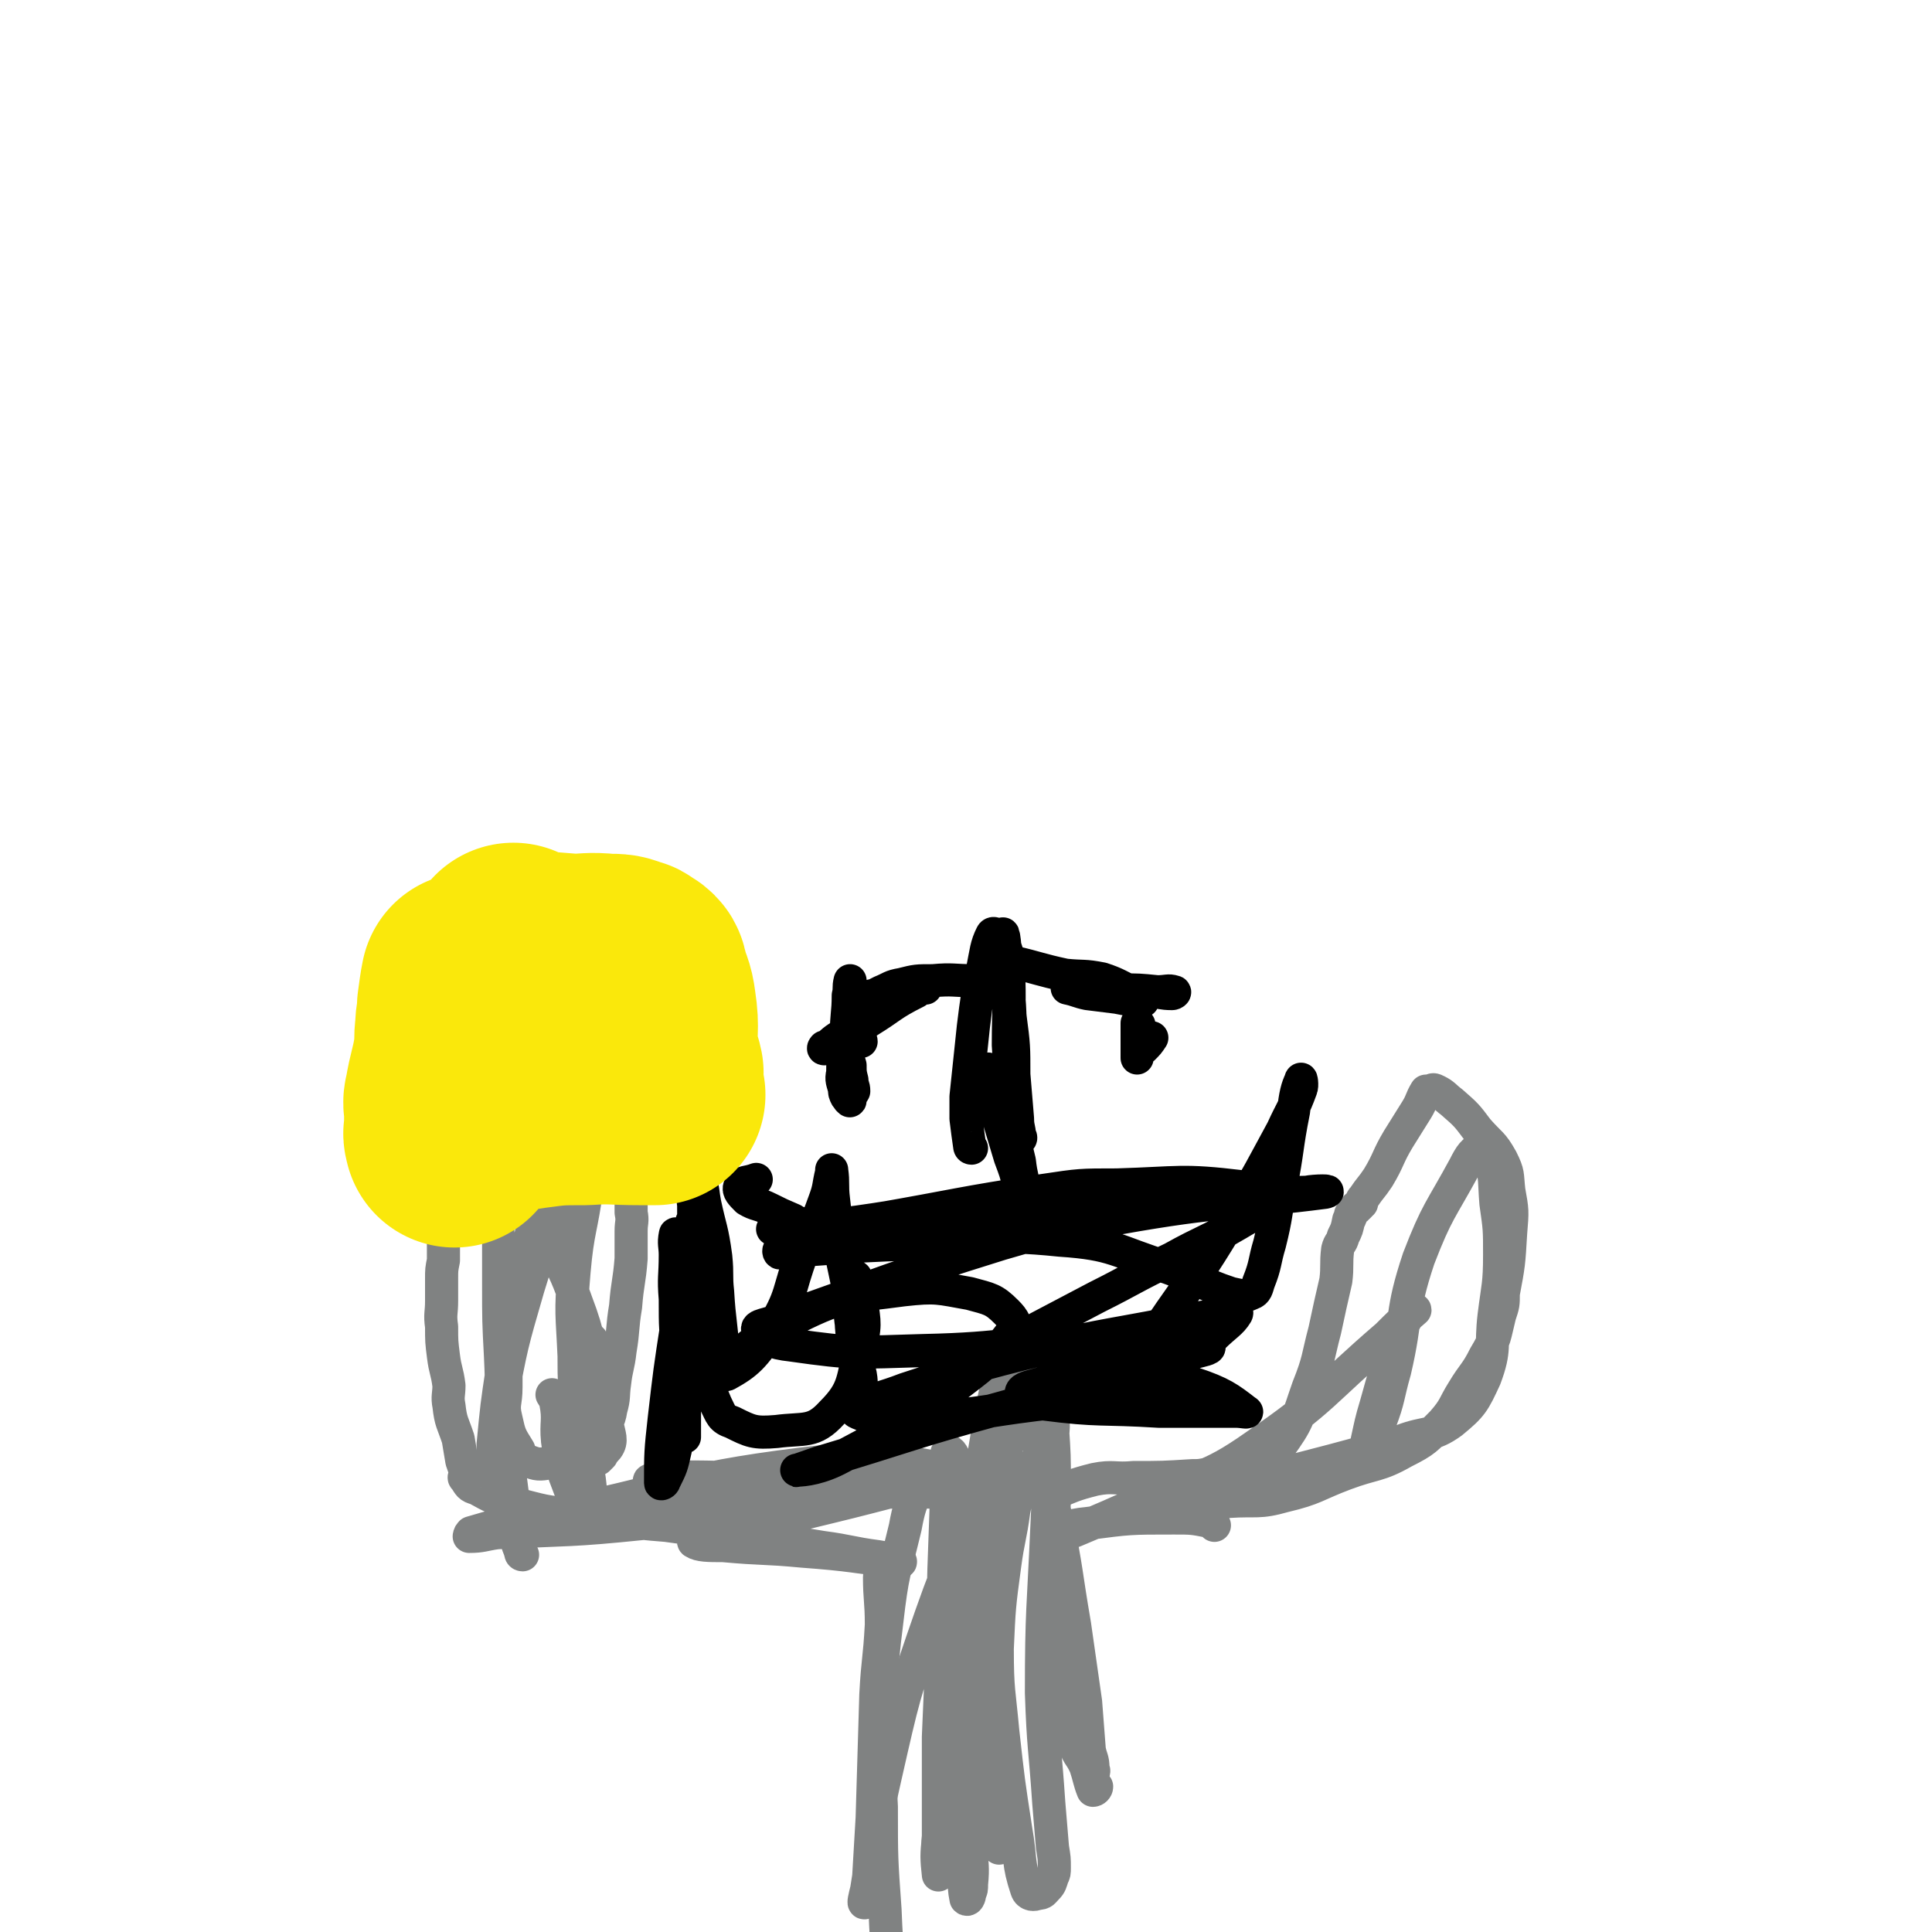
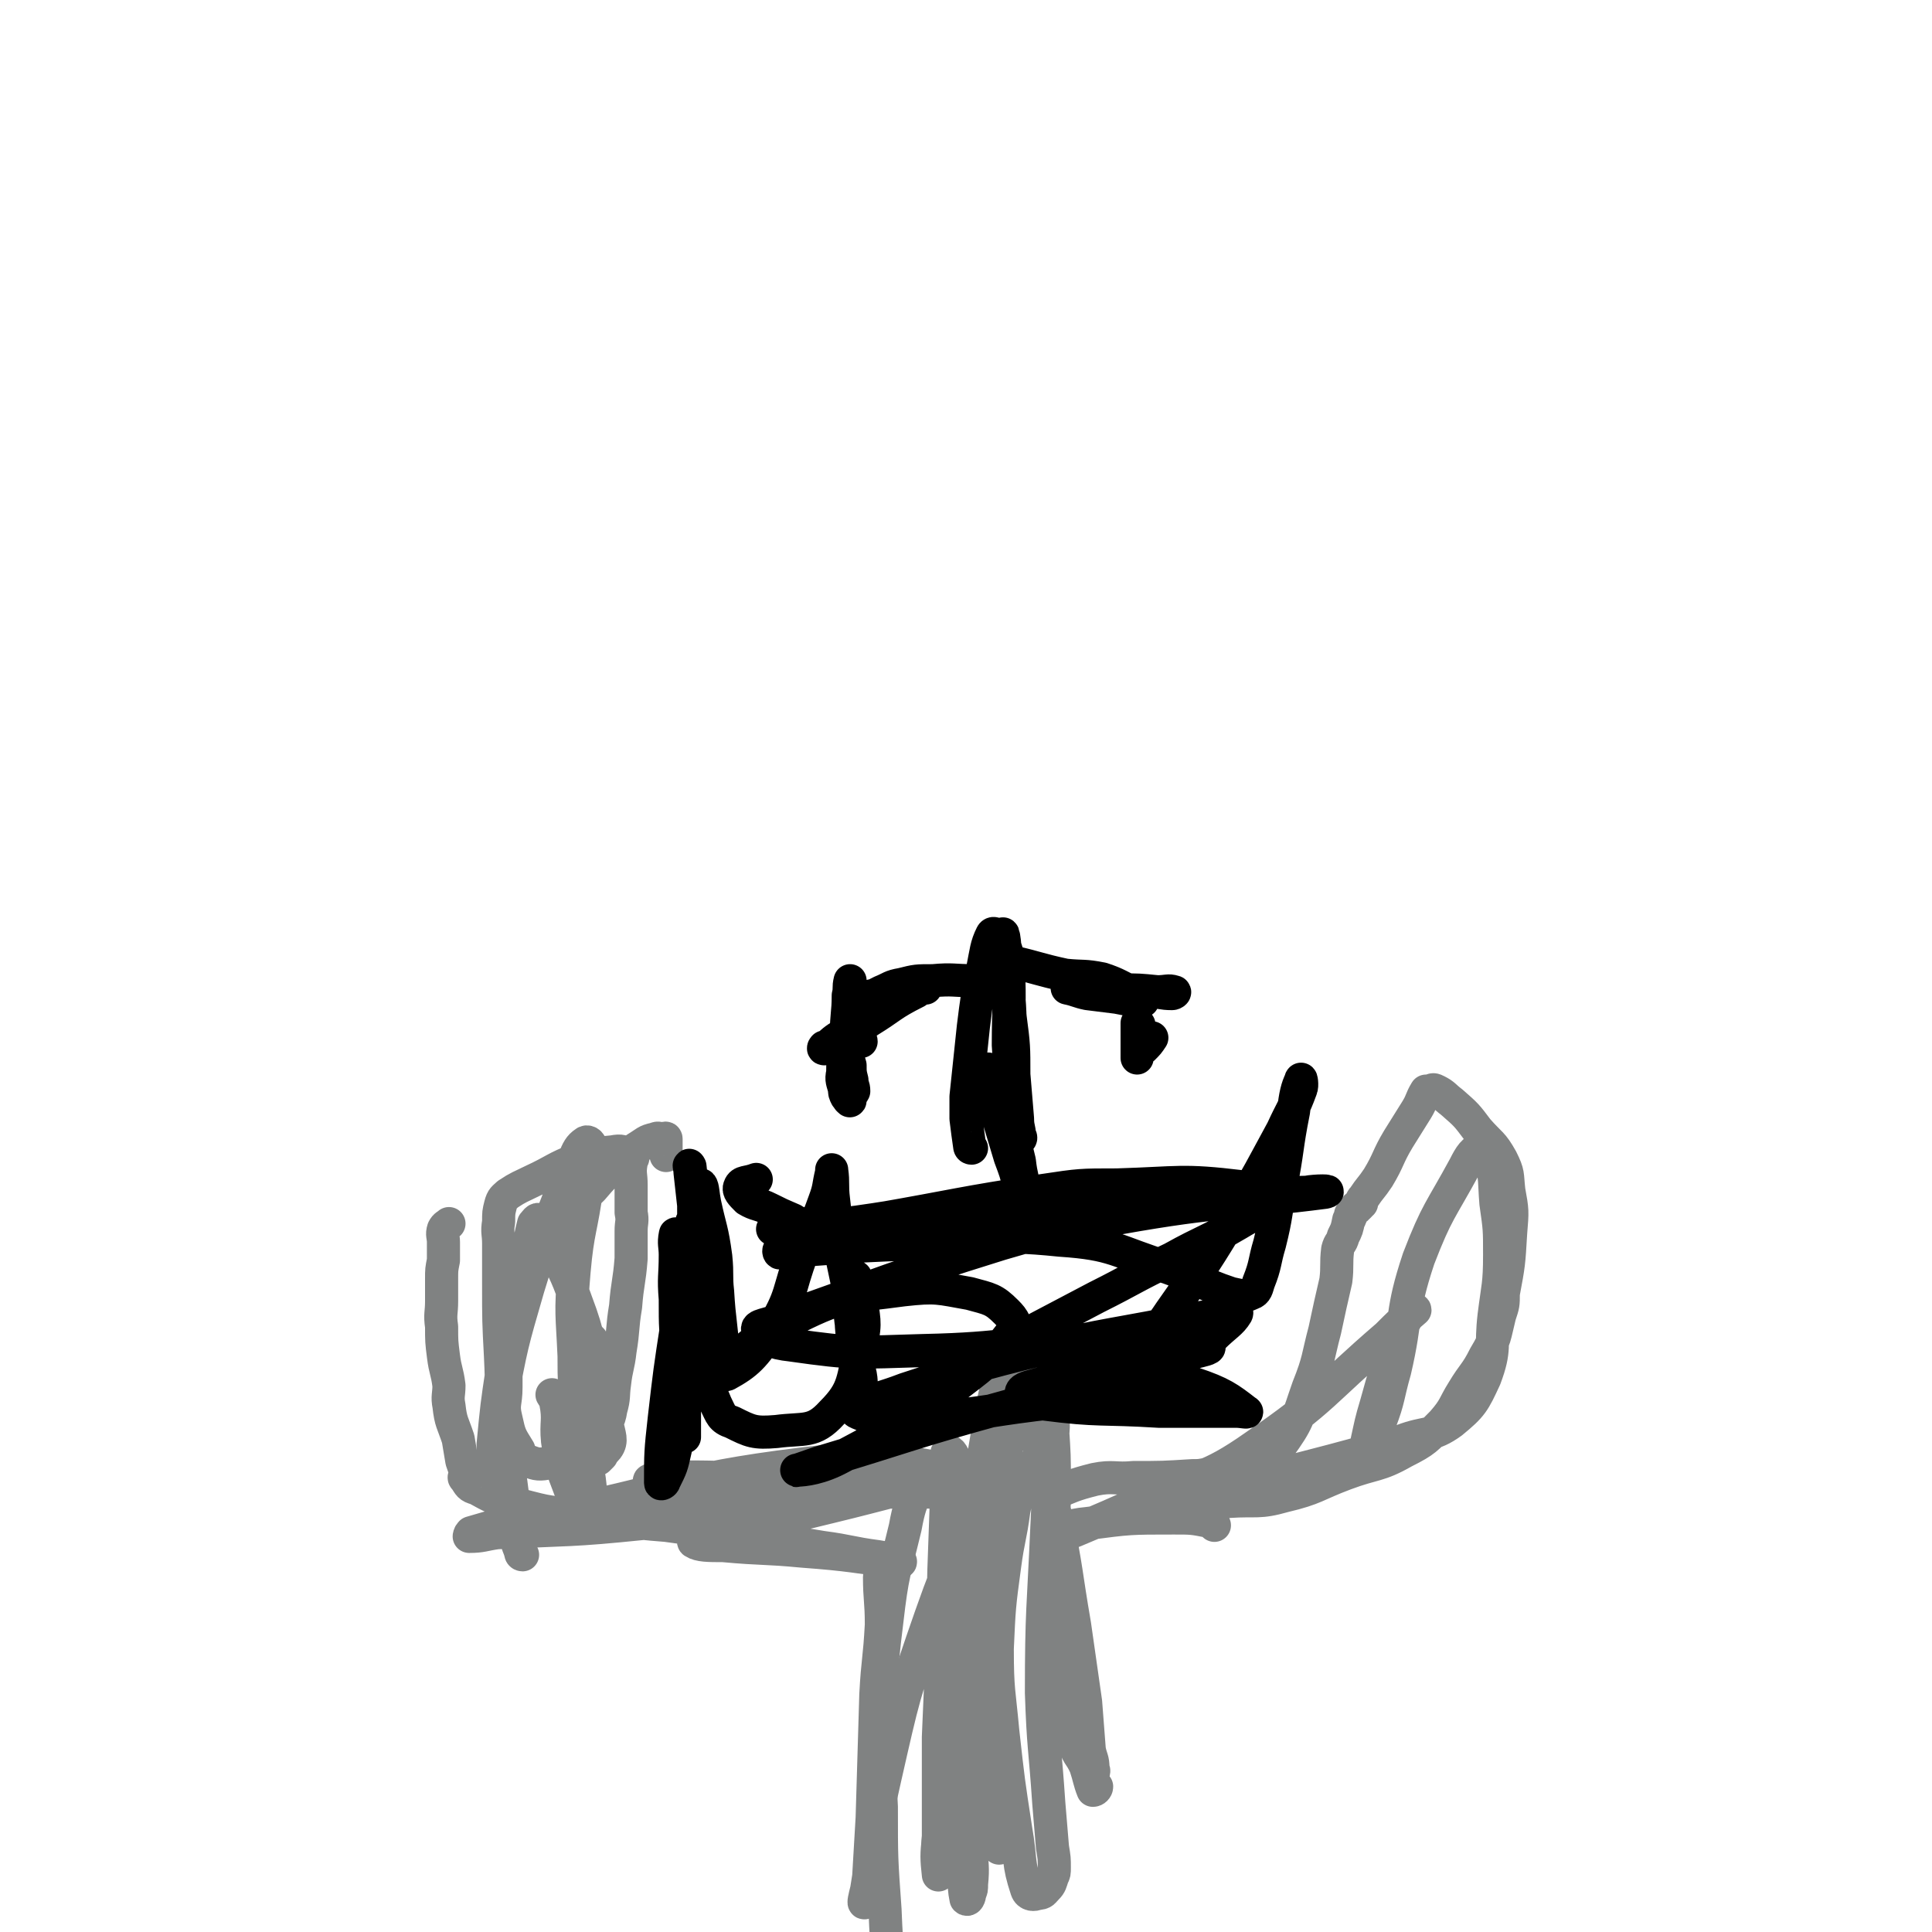
<svg xmlns="http://www.w3.org/2000/svg" viewBox="0 0 1050 1050" version="1.1">
  <g fill="none" stroke="#808282" stroke-width="18" stroke-linecap="round" stroke-linejoin="round">
    <path d="M499,810c0,0 -1,-2 -1,-1 -3,9 -4,10 -6,21 -6,25 -7,25 -10,51 -4,32 -3,32 -3,63 -1,19 -1,19 0,38 0,28 0,28 2,56 1,26 2,26 4,53 0,14 1,14 1,28 -1,10 -1,10 -2,19 0,3 0,3 1,6 0,2 0,2 0,4 0,1 0,1 0,2 " />
    <path d="M479,858c0,0 -1,-2 -1,-1 0,12 1,13 1,26 -1,19 -2,19 -3,38 -1,34 -1,34 -2,67 -1,17 -1,17 -2,34 -1,6 -2,10 -2,12 -1,1 0,-3 1,-7 5,-30 3,-31 10,-61 10,-44 10,-45 25,-88 13,-37 15,-36 30,-72 11,-24 13,-24 21,-48 1,-1 -1,-4 -2,-3 -9,37 -11,40 -18,80 -6,41 -4,41 -7,83 -2,25 -2,25 -3,51 0,18 1,18 1,36 0,9 1,9 0,19 0,3 0,3 -1,5 0,2 -1,4 -2,3 -1,-5 -1,-7 -1,-13 -2,-24 -3,-24 -2,-49 0,-38 1,-38 5,-76 4,-33 5,-33 10,-65 1,-11 1,-14 3,-21 1,-2 2,1 2,3 0,13 -1,14 -2,27 0,32 0,32 0,65 1,28 0,28 1,56 0,16 1,16 2,31 1,7 1,8 0,14 0,1 0,0 -1,-1 0,-3 0,-3 0,-6 -3,-24 -4,-24 -7,-48 -4,-32 -4,-32 -7,-65 -4,-30 -3,-30 -6,-59 -2,-16 0,-16 -3,-31 -1,-4 -3,-6 -4,-5 -1,1 0,4 0,8 -1,28 -1,28 -2,56 -1,45 -1,45 -3,91 0,27 0,27 0,54 -1,9 0,9 0,19 0,1 0,2 0,2 -1,-9 -1,-11 0,-20 2,-36 3,-36 7,-72 4,-38 3,-38 8,-76 4,-28 4,-28 9,-56 4,-24 4,-24 9,-48 2,-6 2,-8 5,-11 1,-1 2,1 3,3 5,12 5,13 8,26 8,30 8,30 15,60 6,29 5,29 10,58 3,21 3,21 6,42 1,13 1,13 2,26 1,5 2,5 2,10 1,2 0,2 0,4 0,3 0,3 0,5 1,1 2,1 2,1 0,1 -1,2 -2,2 -2,-5 -2,-7 -4,-13 -3,-7 -5,-6 -6,-14 -5,-22 -4,-22 -7,-44 -2,-23 -3,-23 -4,-46 -1,-25 0,-25 0,-51 0,-14 0,-14 -1,-29 0,-4 0,-9 0,-8 0,1 1,6 0,12 -1,25 -2,25 -3,49 -2,46 -3,46 -3,91 1,30 2,30 4,60 1,12 1,12 2,24 1,6 1,6 1,11 0,3 0,3 -1,5 -1,3 -1,4 -3,6 -2,2 -2,3 -5,3 -2,1 -5,1 -6,-2 -5,-15 -3,-16 -6,-33 -4,-26 -4,-26 -7,-53 -2,-22 -3,-22 -3,-45 1,-22 1,-23 4,-45 2,-15 3,-15 5,-30 2,-9 1,-9 3,-17 0,-1 1,0 1,-1 " />
    <path d="M573,800c0,0 0,-1 -1,-1 -14,-1 -14,-1 -28,-2 -13,0 -13,0 -26,0 -36,3 -36,4 -71,7 -28,3 -28,4 -57,5 -13,1 -14,2 -27,0 -6,0 -10,-2 -10,-4 -1,-1 4,-1 8,-2 28,-1 28,1 56,-1 23,0 23,-4 46,-3 31,2 31,4 62,10 3,0 7,2 5,2 -20,1 -24,-1 -48,0 -41,2 -41,3 -83,6 -10,0 -10,1 -20,2 -19,2 -20,1 -39,4 -2,0 -4,2 -2,2 9,3 12,3 24,4 43,6 43,5 85,12 15,2 15,3 30,5 6,1 6,1 11,2 1,0 2,1 1,1 -25,-3 -26,-4 -53,-6 -21,-2 -21,-1 -43,-3 -8,0 -13,0 -16,-2 -1,-1 5,-2 9,-3 32,-8 32,-8 65,-16 33,-8 33,-9 67,-16 8,-1 14,0 17,-2 2,0 -3,-1 -7,-1 -39,-4 -39,-10 -78,-6 -80,9 -80,15 -159,31 -18,3 -18,3 -35,8 -1,1 -1,2 -1,2 7,0 8,-1 15,-2 40,-2 40,-1 79,-5 13,-1 13,-3 26,-6 3,0 4,0 5,0 1,0 0,0 -1,0 -9,1 -9,1 -18,1 -24,0 -24,2 -48,0 -17,-1 -18,-2 -34,-6 -11,-3 -11,-3 -20,-8 -4,-1 -4,-2 -6,-5 -1,-1 -1,-1 0,-2 0,0 1,2 1,1 0,0 0,-1 0,-2 -1,-1 -1,-1 -1,-2 -1,-2 -1,-2 -2,-5 -1,-6 -1,-6 -2,-12 -3,-9 -4,-9 -5,-18 -1,-5 0,-6 0,-11 -1,-8 -2,-8 -3,-16 -1,-8 -1,-8 -1,-16 -1,-7 0,-7 0,-14 0,-6 0,-6 0,-12 0,-5 0,-5 1,-10 0,-5 0,-5 0,-10 0,-3 -1,-4 0,-7 1,-2 2,-2 3,-3 " />
    <path d="M284,845c0,0 -1,0 -1,-1 -1,-4 -2,-4 -2,-8 -2,-9 -1,-9 -2,-19 -2,-19 -3,-19 -5,-39 -2,-20 -1,-21 -2,-41 -1,-19 -1,-19 -1,-39 0,-11 0,-11 0,-22 0,-6 -1,-6 0,-12 0,-5 0,-5 1,-9 1,-4 2,-4 4,-6 6,-4 7,-4 13,-7 13,-6 12,-7 25,-12 9,-4 10,-3 19,-4 5,-1 5,0 9,1 1,0 2,1 2,2 0,1 -1,1 -1,3 -1,6 0,6 0,12 0,7 0,7 0,15 1,5 0,5 0,10 0,7 0,7 0,15 -1,13 -2,13 -3,26 -2,12 -1,12 -3,24 -1,9 -2,9 -3,18 -1,7 0,7 -2,14 -1,7 -3,7 -5,15 -1,3 0,3 0,5 0,3 0,3 0,5 -1,1 -1,1 -2,2 0,0 -1,0 -1,0 -1,-1 0,-2 -1,-2 -2,-3 -3,-3 -4,-6 -3,-9 -3,-9 -4,-18 -3,-15 -3,-15 -3,-30 -1,-23 -2,-23 0,-46 2,-23 4,-23 7,-46 2,-11 2,-11 2,-22 0,-2 -2,-3 -3,-2 -3,2 -4,4 -6,9 -13,34 -14,34 -25,70 -9,31 -9,31 -15,63 -3,14 -2,14 -3,27 -1,4 -1,5 -1,7 0,1 0,0 0,-1 0,-6 0,-6 0,-11 2,-21 2,-21 5,-41 3,-23 4,-23 9,-45 2,-13 2,-13 6,-25 1,-5 1,-5 2,-9 1,-1 2,-3 3,-2 3,4 3,5 5,11 8,16 9,16 15,33 8,21 6,22 12,44 3,11 4,11 5,23 1,6 3,9 0,13 -4,5 -7,5 -14,7 -8,2 -9,1 -17,1 -6,1 -7,1 -12,-1 -4,-1 -4,-2 -5,-6 -5,-8 -5,-8 -7,-17 -2,-8 0,-8 0,-17 0,-6 0,-6 0,-12 0,-7 -1,-8 0,-15 1,-11 0,-12 4,-22 3,-11 4,-11 10,-21 6,-9 6,-9 13,-18 9,-10 10,-10 20,-20 6,-7 6,-7 13,-13 5,-5 5,-5 11,-9 5,-3 5,-4 10,-5 2,-1 2,0 5,0 0,0 1,-1 1,0 0,0 0,1 0,2 0,1 0,1 0,2 0,2 0,2 0,4 0,0 0,0 0,1 " />
    <path d="M322,729c0,0 -1,-2 -1,-1 -1,4 -2,5 -3,10 -1,7 0,7 0,15 0,17 -1,17 0,34 1,12 2,12 3,24 0,6 2,7 1,12 -1,1 -3,2 -4,1 -5,-5 -5,-7 -8,-14 -5,-13 -5,-13 -7,-27 -1,-10 1,-11 -1,-21 0,-3 -1,-2 -2,-4 " />
    <path d="M573,813c0,0 -2,-1 -1,-1 10,-4 11,-5 23,-8 10,-2 11,0 21,-1 16,0 16,0 32,-1 4,0 4,0 9,-1 3,0 3,0 6,0 1,0 1,1 2,0 1,0 1,0 2,0 7,-2 8,-1 13,-4 9,-4 10,-3 15,-10 11,-15 10,-16 16,-33 6,-15 5,-16 9,-31 3,-14 3,-14 6,-27 1,-8 0,-9 1,-17 1,-4 2,-3 3,-7 2,-4 2,-4 3,-9 1,-1 1,-1 1,-3 1,-2 2,-2 3,-3 0,-1 0,-1 0,-1 1,-1 1,0 1,0 1,-1 1,-1 1,-1 1,-1 0,-1 1,-1 0,-2 0,-2 1,-3 4,-6 4,-5 8,-11 6,-10 5,-11 11,-21 5,-8 5,-8 10,-16 3,-5 2,-5 5,-10 1,0 1,0 2,0 2,-1 2,-1 4,0 4,2 4,3 8,6 8,7 8,7 14,15 7,8 8,7 13,16 4,8 3,8 4,17 2,11 2,11 1,23 -1,17 -1,17 -4,33 0,6 0,6 -2,12 -3,12 -2,12 -8,22 -5,10 -6,9 -12,19 -5,8 -4,9 -11,17 -9,9 -9,10 -21,16 -14,8 -16,6 -32,12 -16,6 -16,8 -33,12 -14,4 -15,2 -30,3 -9,1 -9,1 -19,0 -5,0 -6,1 -11,0 -1,0 -1,-1 0,-2 34,-8 35,-7 70,-16 27,-7 27,-7 54,-15 13,-5 16,-2 27,-10 11,-9 12,-11 18,-24 6,-16 3,-17 5,-34 2,-16 3,-17 3,-33 0,-14 0,-14 -2,-28 -1,-12 0,-13 -3,-24 -1,-4 -3,-7 -5,-6 -4,1 -6,4 -9,10 -13,24 -15,24 -25,50 -10,30 -6,31 -13,61 -4,14 -3,15 -8,28 -2,6 -2,6 -5,11 -1,0 -2,0 -2,-1 2,-9 2,-10 5,-20 5,-18 5,-18 12,-36 2,-7 3,-8 7,-15 0,0 2,-1 2,0 -7,6 -8,7 -15,14 -36,31 -34,34 -72,60 -27,19 -30,15 -59,29 -20,9 -20,9 -39,17 -6,2 -6,3 -12,3 -1,1 -3,-1 -2,-1 9,-3 10,-5 21,-6 23,-3 23,-3 47,-3 10,0 10,0 20,2 1,1 1,1 2,2 " />
  </g>
  <g fill="none" stroke="#000000" stroke-width="18" stroke-linecap="round" stroke-linejoin="round">
    <path d="M381,670c0,0 -1,-2 -1,-1 0,9 1,10 1,20 0,7 0,7 -1,15 -1,14 -1,14 -2,29 -1,8 -1,8 -4,16 0,2 -2,4 -2,2 -3,-4 -3,-6 -3,-13 -2,-16 -2,-16 -2,-32 -1,-12 0,-12 0,-24 0,-5 -1,-6 0,-11 0,-1 1,0 1,1 2,14 2,14 2,29 2,23 1,23 2,46 0,12 0,12 0,25 0,4 0,7 0,9 0,0 0,-3 0,-5 0,-19 0,-19 0,-37 0,-20 -1,-20 0,-40 0,-12 1,-12 2,-24 1,-6 1,-8 2,-11 0,-1 1,1 1,2 0,6 0,6 0,13 -1,25 0,25 -2,50 -3,30 -3,30 -8,59 -2,9 -2,9 -6,17 0,1 -2,2 -2,1 0,-16 0,-17 2,-35 3,-26 3,-26 7,-52 3,-21 3,-21 6,-42 2,-12 2,-12 5,-25 1,-4 1,-8 2,-8 1,1 1,5 2,10 3,14 4,14 6,29 1,10 0,10 1,19 1,17 2,17 3,34 0,4 0,8 -1,8 -2,1 -4,-2 -5,-5 -4,-16 -3,-17 -6,-33 -2,-9 -2,-9 -3,-19 -1,-16 -1,-16 -1,-32 -1,-9 -1,-9 -2,-18 0,-2 -1,-5 0,-3 1,9 1,12 4,25 2,11 2,11 4,23 2,17 1,18 3,35 2,11 2,11 5,21 1,5 1,10 4,9 11,-6 15,-10 24,-24 12,-19 9,-21 17,-42 6,-14 7,-14 12,-28 3,-8 2,-8 4,-16 0,-1 0,-2 0,-1 1,7 0,8 1,16 1,9 1,9 2,17 3,19 4,19 7,37 1,12 0,13 2,25 1,7 2,7 3,14 1,3 1,6 1,6 -1,1 -1,-2 -1,-4 -2,-10 -2,-10 -3,-20 -2,-11 -2,-11 -2,-22 -1,-5 -1,-6 1,-11 0,0 1,-1 2,0 2,4 3,5 3,10 1,13 3,14 0,26 -5,20 -3,25 -16,38 -10,11 -15,8 -30,10 -12,1 -14,0 -24,-5 -6,-2 -6,-4 -9,-10 -2,-5 -4,-8 -1,-12 18,-19 20,-23 45,-35 26,-13 29,-11 58,-15 18,-2 19,-1 36,2 11,3 13,3 20,10 4,4 6,7 3,11 -13,17 -16,18 -34,32 -28,20 -29,20 -59,36 -11,6 -20,7 -24,7 -2,1 6,-2 12,-4 50,-15 49,-16 100,-30 33,-9 33,-12 66,-14 11,-1 16,4 20,8 2,1 -4,0 -7,1 -25,1 -25,0 -49,2 -37,4 -37,6 -73,9 -17,0 -17,-1 -33,-2 -2,-1 -3,-1 -4,-2 -1,-1 0,-2 1,-2 12,-6 13,-5 26,-10 31,-10 31,-11 63,-19 41,-10 41,-9 83,-17 14,-3 14,-3 29,-5 2,-1 6,-2 5,0 -3,5 -6,6 -13,13 -7,6 -7,6 -15,11 -9,7 -8,8 -18,13 -11,7 -11,7 -23,11 -3,1 -7,2 -6,0 9,-15 13,-16 26,-32 7,-9 7,-8 13,-17 19,-27 19,-27 36,-55 13,-21 13,-22 25,-44 5,-11 6,-11 10,-22 1,-2 0,-7 0,-5 -2,4 -3,8 -4,17 -4,20 -3,21 -7,41 -3,15 -2,15 -6,31 -3,10 -2,11 -6,21 -1,3 -1,5 -4,6 -4,2 -6,1 -11,0 -18,-6 -17,-8 -34,-14 -29,-9 -29,-13 -59,-15 -39,-4 -39,0 -79,2 -27,1 -27,1 -54,3 -10,0 -11,-1 -19,0 -1,0 -1,2 0,2 35,-6 36,-9 73,-14 57,-8 57,-6 113,-12 23,-2 24,-3 45,-3 1,0 1,2 1,2 -12,1 -13,-1 -27,0 -52,1 -52,0 -105,3 -41,3 -41,6 -83,10 -10,1 -15,0 -21,1 -1,0 4,0 7,0 49,-3 49,-2 98,-6 56,-5 55,-7 111,-11 37,-3 37,-2 74,-3 5,-1 15,-1 10,0 -46,6 -56,4 -112,14 -33,5 -33,5 -64,14 -61,19 -60,20 -120,41 -6,3 -14,3 -12,6 1,4 8,7 18,8 35,5 36,4 72,3 47,-1 47,-5 93,-6 26,-1 27,-1 52,1 5,0 10,1 10,3 1,1 -4,2 -8,3 -33,8 -33,7 -66,14 -10,2 -11,1 -21,4 -4,1 -7,2 -7,4 2,3 6,5 12,6 31,4 31,2 63,4 21,0 21,0 42,0 3,0 7,1 5,0 -9,-7 -13,-10 -28,-15 -27,-8 -28,-5 -56,-11 -16,-3 -16,-3 -32,-8 -5,-2 -8,-3 -9,-5 -1,-1 3,-2 6,-3 19,-10 19,-10 38,-20 20,-10 20,-11 41,-21 18,-10 19,-9 36,-19 8,-5 13,-6 14,-12 0,-4 -5,-8 -12,-8 -33,-4 -34,-2 -68,-1 -20,0 -20,0 -40,3 -46,7 -46,8 -92,16 -14,2 -14,3 -29,4 -2,1 -2,0 -4,0 0,-1 0,0 -1,0 -1,0 -1,0 -2,0 0,0 0,0 0,0 -3,-1 -2,-2 -4,-2 -2,-1 -3,-1 -4,-2 -7,-3 -7,-3 -13,-6 -6,-3 -7,-2 -12,-5 -3,-3 -5,-5 -4,-7 1,-3 4,-2 9,-4 " />
    <path d="M528,624c0,0 -1,0 -1,-1 -1,-7 -1,-7 -2,-15 0,-6 0,-6 0,-12 2,-19 2,-19 4,-38 2,-16 2,-16 5,-31 2,-10 2,-13 5,-19 1,-2 4,1 5,3 4,20 3,21 5,42 2,15 2,16 2,31 1,12 1,12 2,24 0,5 1,5 1,9 1,1 1,2 0,2 0,1 -1,1 -2,0 -1,-8 0,-9 -1,-17 -1,-17 -2,-17 -3,-34 0,-21 1,-22 0,-43 0,-5 0,-5 -2,-11 0,-3 -1,-8 -1,-6 0,4 1,9 2,18 1,17 2,17 2,35 1,15 0,15 0,30 1,8 0,8 0,17 0,2 0,2 0,5 0,0 0,0 0,1 2,4 2,4 3,8 1,5 1,5 2,9 1,9 2,9 3,18 1,3 1,3 1,6 1,0 1,1 0,1 0,0 0,0 -1,0 -1,-1 -1,0 -2,0 0,-1 1,-2 0,-3 0,-4 1,-4 -1,-8 -2,-8 -2,-8 -5,-16 -3,-10 -3,-10 -6,-20 -2,-8 -2,-8 -4,-15 -1,-4 -2,-4 -3,-9 0,-2 1,-2 1,-4 " />
    <path d="M544,533c0,0 0,-1 -1,-1 -3,0 -3,1 -7,1 -3,0 -3,0 -7,0 -11,0 -11,-1 -22,0 -9,0 -9,0 -17,2 -6,1 -6,2 -11,4 -4,2 -4,2 -8,5 -1,0 -1,2 -2,2 -1,0 -2,-2 -1,-2 0,-2 1,-2 2,-2 9,-2 9,-2 18,-3 6,-1 6,-2 11,-2 2,-1 4,-1 4,0 0,0 -3,0 -5,2 -14,7 -13,8 -26,16 -7,5 -8,4 -15,8 -5,3 -5,4 -9,7 -1,0 0,-1 0,-1 " />
    <path d="M552,524c0,0 -2,-1 -1,-1 13,3 14,4 28,7 10,1 10,0 20,2 9,3 9,4 18,8 2,1 4,2 4,4 0,0 -1,0 -3,0 -6,-1 -6,-1 -11,-2 -8,-1 -8,-1 -16,-2 -5,-1 -6,-2 -11,-3 0,0 1,0 1,0 6,0 6,-1 12,0 8,0 8,0 16,1 10,0 10,0 20,1 5,0 6,-1 9,0 1,0 0,1 -1,1 -6,0 -6,-1 -12,-1 -7,-1 -7,0 -14,0 -5,-1 -5,-1 -10,-1 -2,-1 -2,-1 -4,-1 " />
    <path d="M619,557c0,0 -1,-1 -1,-1 0,4 0,5 0,10 0,3 0,3 0,5 0,1 0,1 0,2 0,1 0,2 0,2 0,0 0,-1 0,-3 1,-1 2,-1 3,-2 3,-3 3,-3 5,-6 " />
    <path d="M468,566c0,0 0,-1 -1,-1 -3,2 -4,2 -6,6 -1,3 0,4 1,8 0,4 0,4 1,8 0,3 1,3 1,6 -1,2 -2,2 -2,3 -1,1 0,3 0,2 -1,0 -1,-1 -2,-2 -1,-2 -1,-2 -1,-4 -1,-4 -2,-5 -1,-9 0,-11 1,-11 2,-21 0,-11 1,-11 1,-21 1,-4 0,-4 1,-8 0,0 0,0 0,0 " />
  </g>
  <g fill="none" stroke="#FAE80B" stroke-width="120" stroke-linecap="round" stroke-linejoin="round">
-     <path d="M257,535c0,0 -1,-1 -1,-1 -1,5 -1,6 -2,13 0,6 -1,6 -1,12 -1,7 0,7 -1,14 -2,12 -3,12 -5,24 -1,3 0,3 0,7 0,4 0,4 0,8 0,3 0,3 0,5 0,0 0,1 0,1 0,-1 -1,-2 0,-3 0,-1 0,-1 1,-2 1,-2 1,-2 3,-3 4,-3 4,-4 10,-6 13,-4 13,-5 27,-7 15,-2 15,-2 30,-2 15,-1 15,0 30,0 2,0 2,0 5,0 1,0 2,0 3,0 0,-1 -1,-1 -1,-2 -1,-5 0,-5 0,-10 -1,-5 -2,-5 -3,-10 -1,-13 1,-13 -1,-26 -1,-8 -2,-7 -4,-15 -1,-1 0,-2 -1,-3 -1,-1 -1,-1 -3,-1 -1,-1 0,-2 -2,-2 -5,-2 -5,-2 -11,-2 -10,-1 -10,0 -19,0 -12,-1 -13,-1 -25,-2 -4,-1 -4,-1 -7,-2 -1,-1 0,-1 0,-2 " />
-   </g>
+     </g>
</svg>